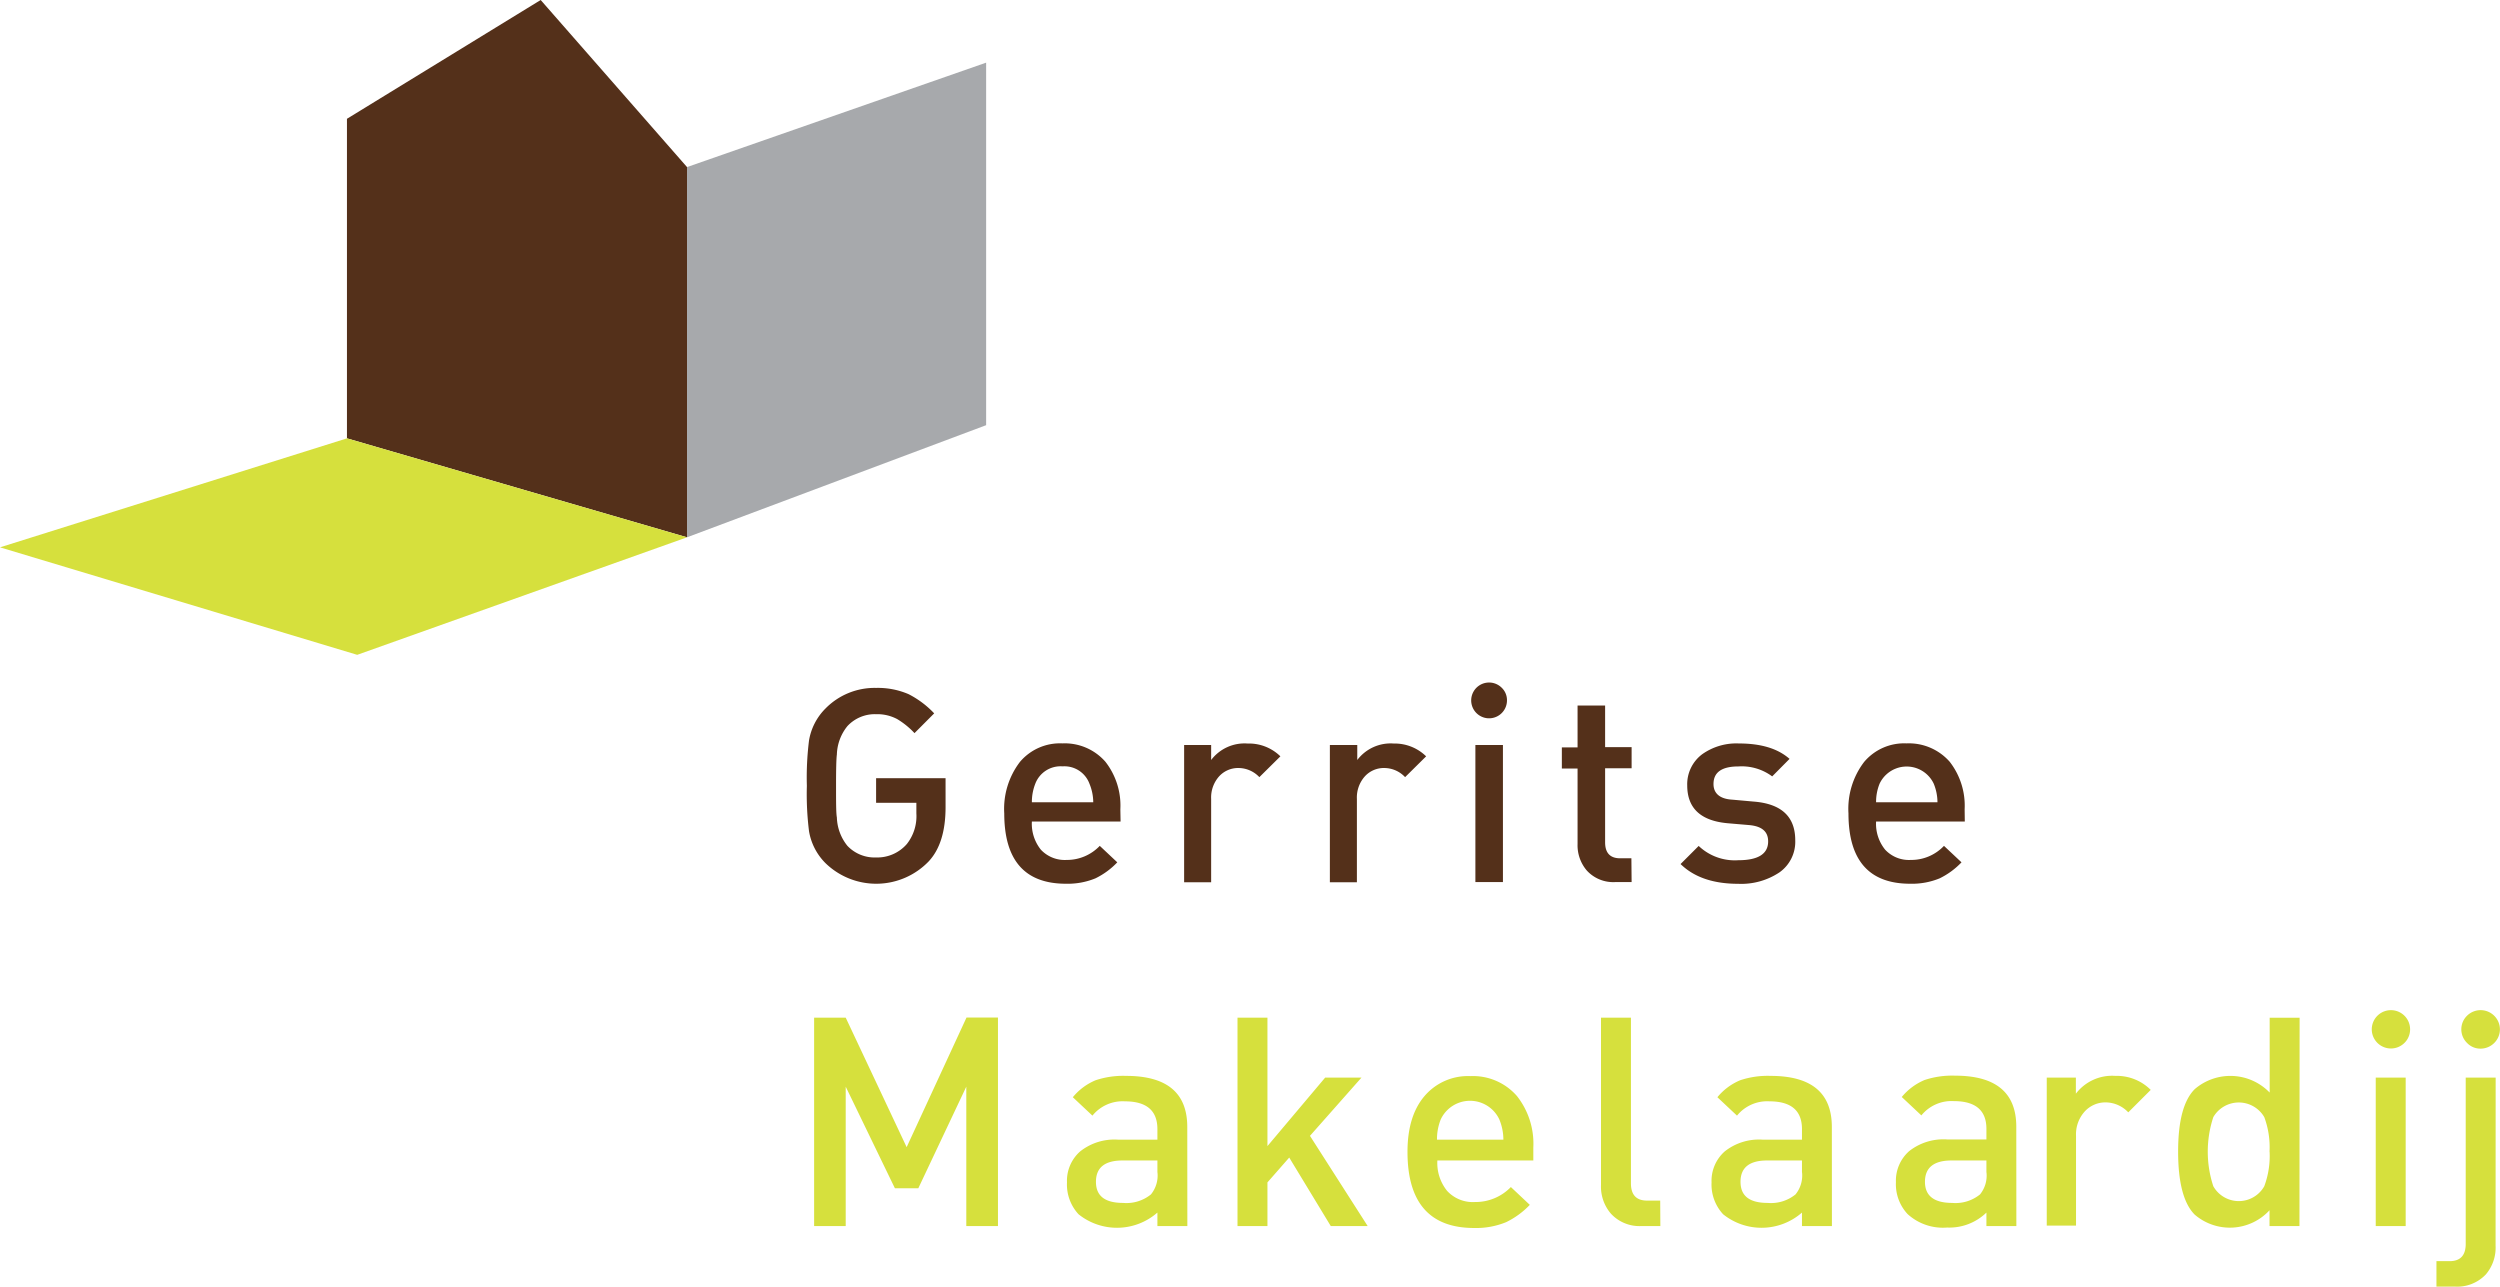
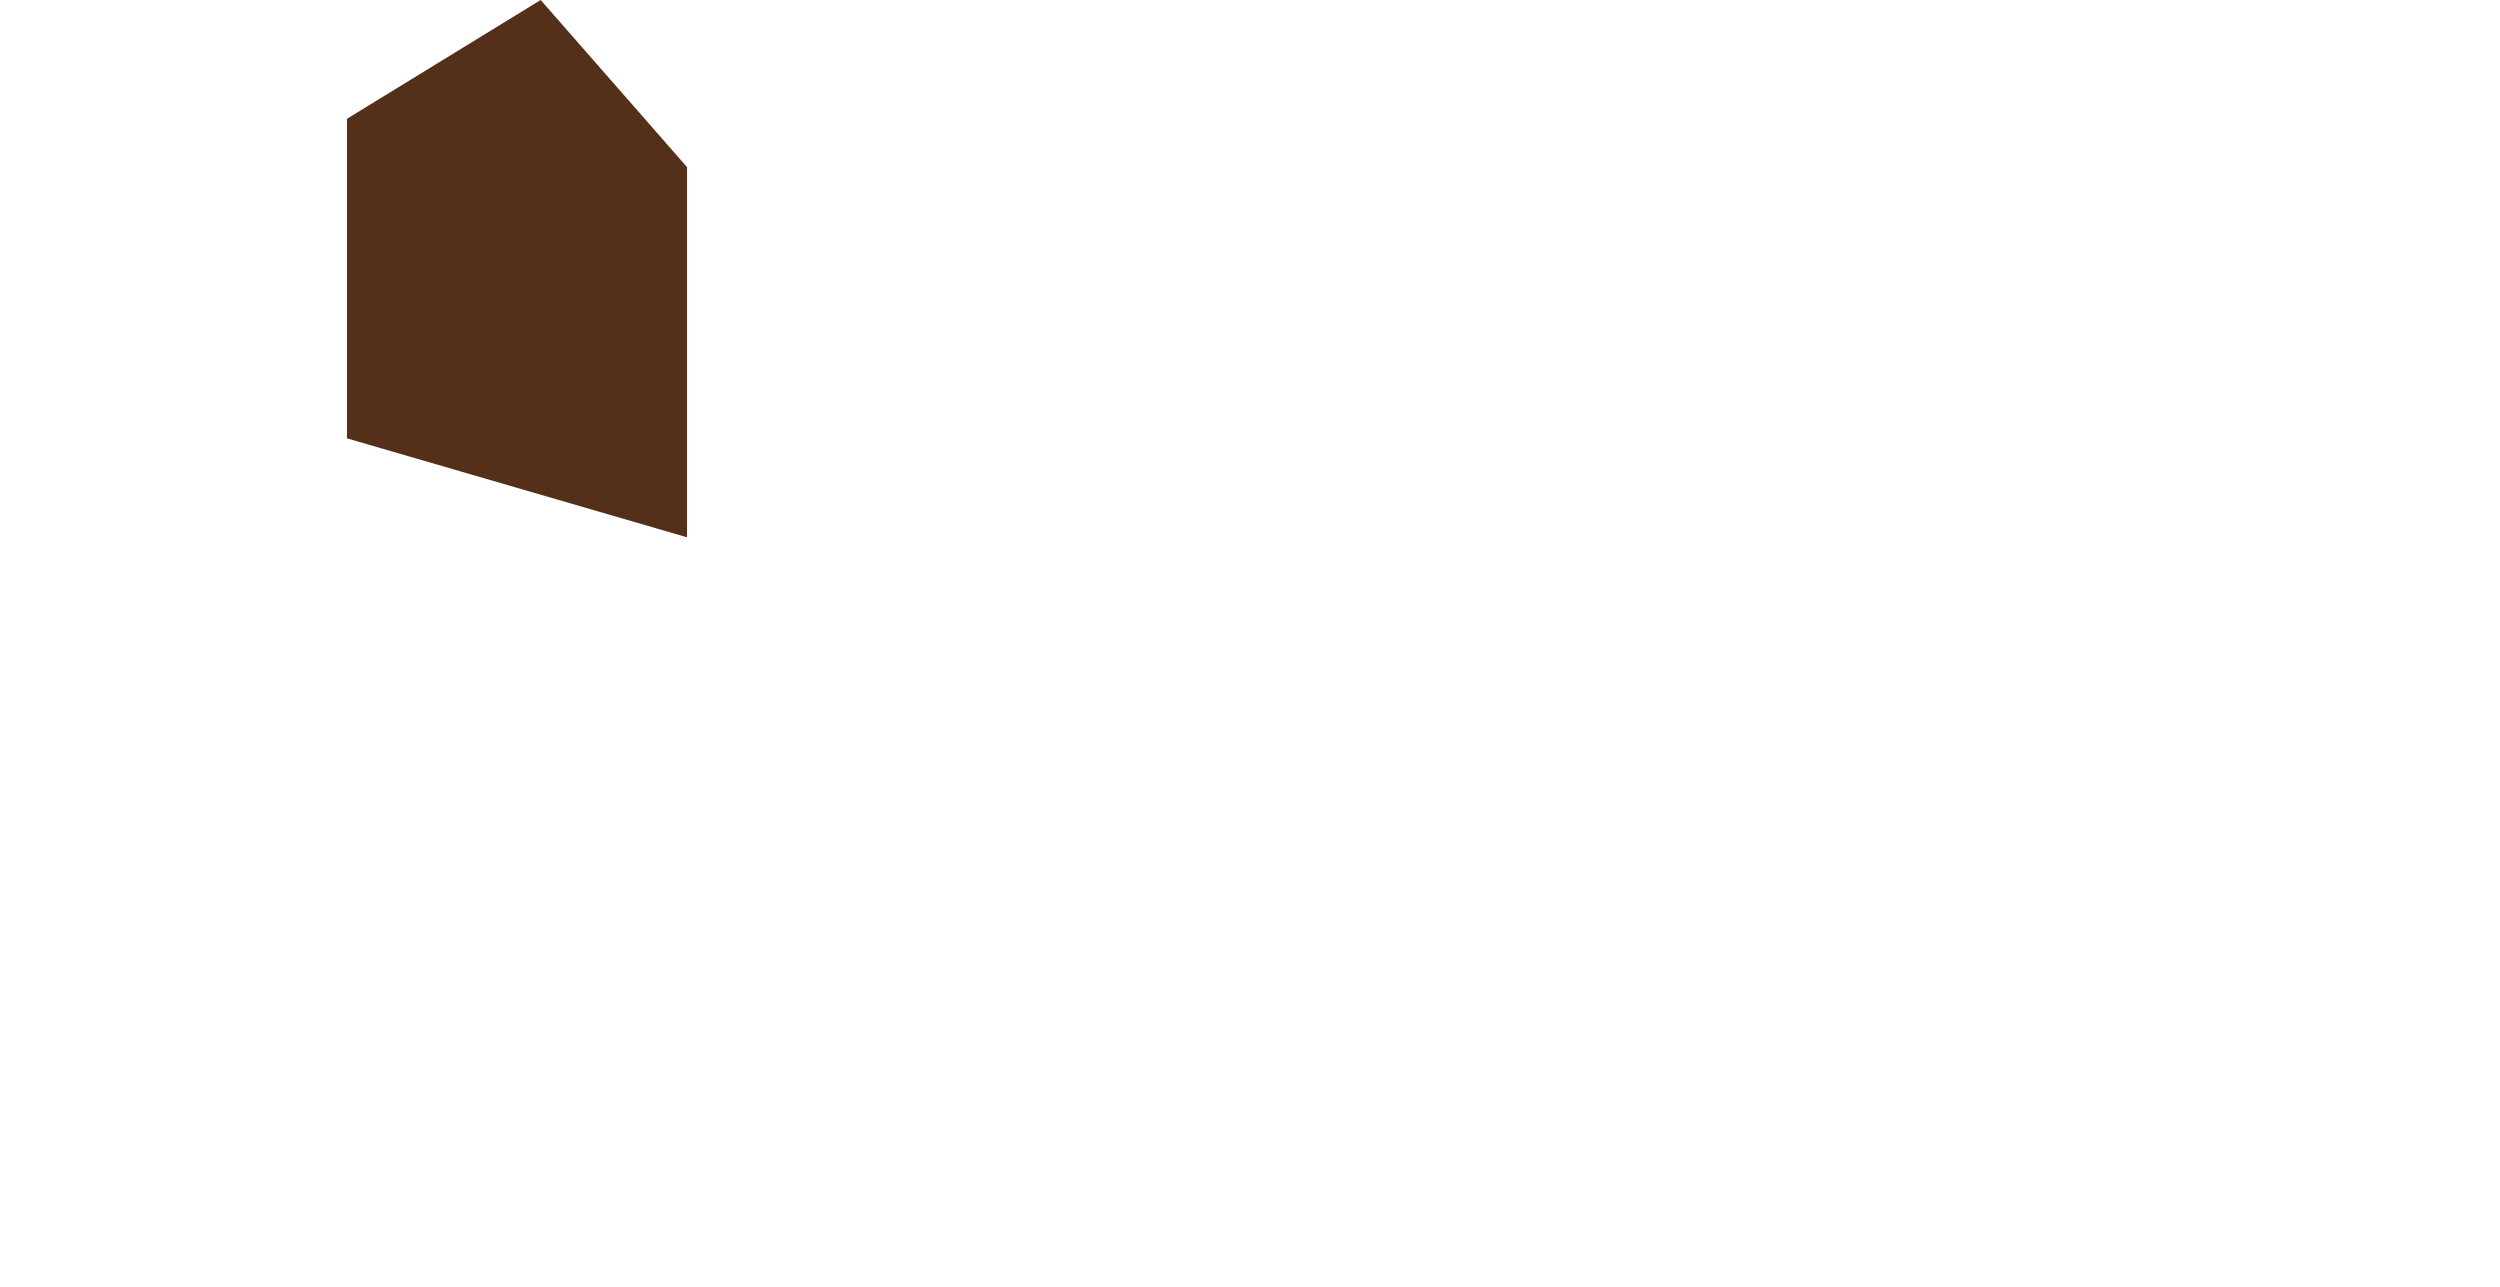
<svg xmlns="http://www.w3.org/2000/svg" data-name="Layer 1" viewBox="0 0 333.98 171.89">
-   <path d="M126.32 107.82c0 3.25-.76 5.67-2.28 7.28a9.72 9.72 0 01-13.76.21 7.86 7.86 0 01-2.2-4.26 39.87 39.87 0 01-.29-6.07 39.87 39.87 0 01.29-6.07 7.86 7.86 0 012.2-4.26 9.19 9.19 0 016.76-2.75 10.35 10.35 0 014.33.83 12.53 12.53 0 013.43 2.57l-2.63 2.64a10.59 10.59 0 00-2.32-1.88 5.69 5.69 0 00-2.81-.65 5 5 0 00-3.83 1.59 6.3 6.3 0 00-1.41 3.79c-.08.6-.11 2-.11 4.19s0 3.63.11 4.23a6.33 6.33 0 001.41 3.79 5 5 0 003.83 1.55 5.23 5.23 0 004.11-1.8 6 6 0 001.27-4.09v-1.41h-5.38v-3.29h9.28zm23.38 1.93h-11.85a5.53 5.53 0 001.2 3.76 4.36 4.36 0 003.44 1.37 6.05 6.05 0 004.43-1.88l2.34 2.2a10.15 10.15 0 01-2.92 2.14 9.73 9.73 0 01-3.94.72q-8.24 0-8.24-9.4a10.32 10.32 0 012.1-6.88 7 7 0 015.67-2.47 7.22 7.22 0 015.74 2.45 9.5 9.5 0 012 6.36zm-3.65-2.57a6.61 6.61 0 00-.51-2.49 3.56 3.56 0 00-3.59-2.31 3.61 3.61 0 00-3.64 2.31 6.66 6.66 0 00-.46 2.49zm25-6.14l-2.81 2.78a3.86 3.86 0 00-2.76-1.22 3.44 3.44 0 00-2.63 1.13 4.24 4.24 0 00-1.05 3v11.13h-3.61V99.53h3.61v2a5.6 5.6 0 014.88-2.2 6 6 0 014.37 1.71zm19.47 0l-2.81 2.78a3.84 3.84 0 00-2.76-1.22 3.44 3.44 0 00-2.63 1.13 4.24 4.24 0 00-1.05 3v11.13h-3.61V99.53h3.66v2a5.6 5.6 0 014.88-2.2 6 6 0 014.32 1.71zm10.8-7.48a2.39 2.39 0 11-.7-1.68 2.29 2.29 0 01.7 1.68zm-.54 24.28h-3.68V99.53h3.68zm17.19 0h-2.2a4.79 4.79 0 01-3.79-1.55 5.19 5.19 0 01-1.23-3.54v-10.08h-2.1v-2.82h2.1v-5.6h3.68v5.56h3.54v2.82h-3.54v9.9c0 1.42.68 2.13 2 2.13h1.51zm21.86-5.59a5 5 0 01-2.12 4.3 9.2 9.2 0 01-5.5 1.52q-5 0-7.7-2.64l2.42-2.42a7 7 0 005.28 1.91q4 0 4-2.52c0-1.3-.82-2-2.46-2.17l-2.93-.25c-3.61-.32-5.42-2-5.42-5.06a5 5 0 012-4.16 7.87 7.87 0 014.87-1.44c3 0 5.23.68 6.8 2.06l-2.32 2.34a6.82 6.82 0 00-4.51-1.33c-2.22 0-3.33.78-3.33 2.35 0 1.25.85 2 2.53 2.09l2.89.26q5.5.45 5.5 5.16zm22.65-2.5h-11.85a5.48 5.48 0 001.21 3.76 4.34 4.34 0 003.43 1.37 6 6 0 004.43-1.88l2.34 2.2a10.15 10.15 0 01-2.92 2.14 9.7 9.7 0 01-3.94.72q-8.24 0-8.24-9.4a10.32 10.32 0 012.1-6.88 7 7 0 015.67-2.47 7.26 7.26 0 015.75 2.45 9.55 9.55 0 012 6.36zm-3.65-2.57a6.61 6.61 0 00-.5-2.49 4 4 0 00-7.23 0 6.46 6.46 0 00-.47 2.49z" fill="#54301a" />
-   <path d="M133.32 163.79h-4.23v-18.62l-6.41 13.57h-3.13l-6.57-13.57v18.62h-4.22v-27.84h4.22l8.14 17.3 8-17.32h4.2zm25.3 0h-4v-1.8a8.2 8.2 0 01-10.53.23 5.85 5.85 0 01-1.55-4.26 5.24 5.24 0 011.76-4.14 7.36 7.36 0 015.08-1.57h5.24v-1.41q0-3.71-4.34-3.71a5.18 5.18 0 00-4.34 1.91l-2.62-2.46a7.84 7.84 0 013.05-2.27 11.63 11.63 0 014.07-.58q8.16 0 8.17 6.8zm-4-7.16v-1.6h-4.65c-2.38 0-3.56.95-3.56 2.85s1.21 2.82 3.63 2.82a5.18 5.18 0 003.72-1.14 4 4 0 00.87-2.93zm28.09 7.16h-4.93l-5.55-9.15-2.91 3.32v5.83h-4v-27.84h4v17.16l7.71-9.15h4.85l-6.88 7.78zm22.13-8.76h-12.82a5.93 5.93 0 001.3 4.06 4.66 4.66 0 003.72 1.49 6.56 6.56 0 004.8-2l2.53 2.38a11 11 0 01-3.16 2.31 10.54 10.54 0 01-4.27.78q-8.91 0-8.91-10.17c0-3.18.75-5.66 2.27-7.45a7.62 7.62 0 016.13-2.67 7.79 7.79 0 016.22 2.66 10.27 10.27 0 012.19 6.88zm-4-2.78a7.1 7.1 0 00-.54-2.7 4.32 4.32 0 00-7.83 0 7.11 7.11 0 00-.5 2.7zm20.97 11.54h-2.49a5.19 5.19 0 01-4.11-1.65 5.54 5.54 0 01-1.33-3.83v-22.36h4v22.13c0 1.54.72 2.31 2.15 2.31h1.76zm22.92 0h-4v-1.8a8.2 8.2 0 01-10.53.23 5.85 5.85 0 01-1.55-4.26 5.24 5.24 0 011.76-4.14 7.36 7.36 0 015.08-1.57h5.24v-1.41q0-3.71-4.34-3.71a5.18 5.18 0 00-4.34 1.91l-2.62-2.46a7.84 7.84 0 013.05-2.27 11.57 11.57 0 014.06-.58q8.17 0 8.18 6.8zm-4-7.16v-1.6h-4.65c-2.38 0-3.56.95-3.56 2.85s1.21 2.82 3.63 2.82a5.18 5.18 0 003.72-1.14 4 4 0 00.87-2.93zm28.64 7.16h-4v-1.8a7.11 7.11 0 01-5.25 2 7 7 0 01-5.28-1.8 5.85 5.85 0 01-1.56-4.26 5.27 5.27 0 011.76-4.14 7.4 7.4 0 015.09-1.57h5.24v-1.41q0-3.71-4.35-3.71a5.19 5.19 0 00-4.34 1.91l-2.62-2.46a7.92 7.92 0 013.05-2.27 11.67 11.67 0 014.07-.58q8.17 0 8.18 6.8zm-4-7.16v-1.6h-4.65q-3.56 0-3.56 2.85c0 1.88 1.22 2.82 3.64 2.82a5.19 5.19 0 003.72-1.14 4 4 0 00.86-2.93zm21.95-11.03l-3 3a4.2 4.2 0 00-3-1.33 3.74 3.74 0 00-2.84 1.24 4.54 4.54 0 00-1.14 3.22v12h-3.91v-19.77h3.89v2.15a6.08 6.08 0 015.28-2.38 6.41 6.41 0 014.72 1.87zm19.87 18.19h-4v-2.11a7.2 7.2 0 01-10 .58c-1.47-1.48-2.21-4.29-2.21-8.41s.74-6.88 2.23-8.36a7.3 7.3 0 0110 .47v-10h4zm-4-9.94a11.53 11.53 0 00-.7-4.61 3.94 3.94 0 00-6.81 0 14.76 14.76 0 000 9.23 3.91 3.91 0 006.81 0 11.56 11.56 0 00.71-4.62zm18.78-16.34a2.53 2.53 0 01-.76 1.82 2.56 2.56 0 11.76-1.82zm-.59 26.28h-4v-19.83h4zm12.01 2.62a5.53 5.53 0 01-1.29 3.83 5.26 5.26 0 01-4.15 1.64h-2.46v-3.4h1.76c1.43 0 2.15-.77 2.15-2.31v-22.21h4zm.58-28.9a2.59 2.59 0 01-2.58 2.58 2.45 2.45 0 01-1.81-.76 2.54 2.54 0 010-3.64 2.58 2.58 0 014.39 1.82z" fill="#d6e03d" />
  <path fill="#54301a" d="M91.78 22.32L72.23 0 46.35 15.87v42.69l45.43 13.22V22.32z" />
-   <path fill="#a7a9ac" d="M131.74 56.8L91.78 71.78V22.32l39.96-13.95V56.8z" />
-   <path fill="#d6e03d" d="M0 73.12l46.35-14.56 45.43 13.22-44.06 15.7L0 73.12z" />
</svg>